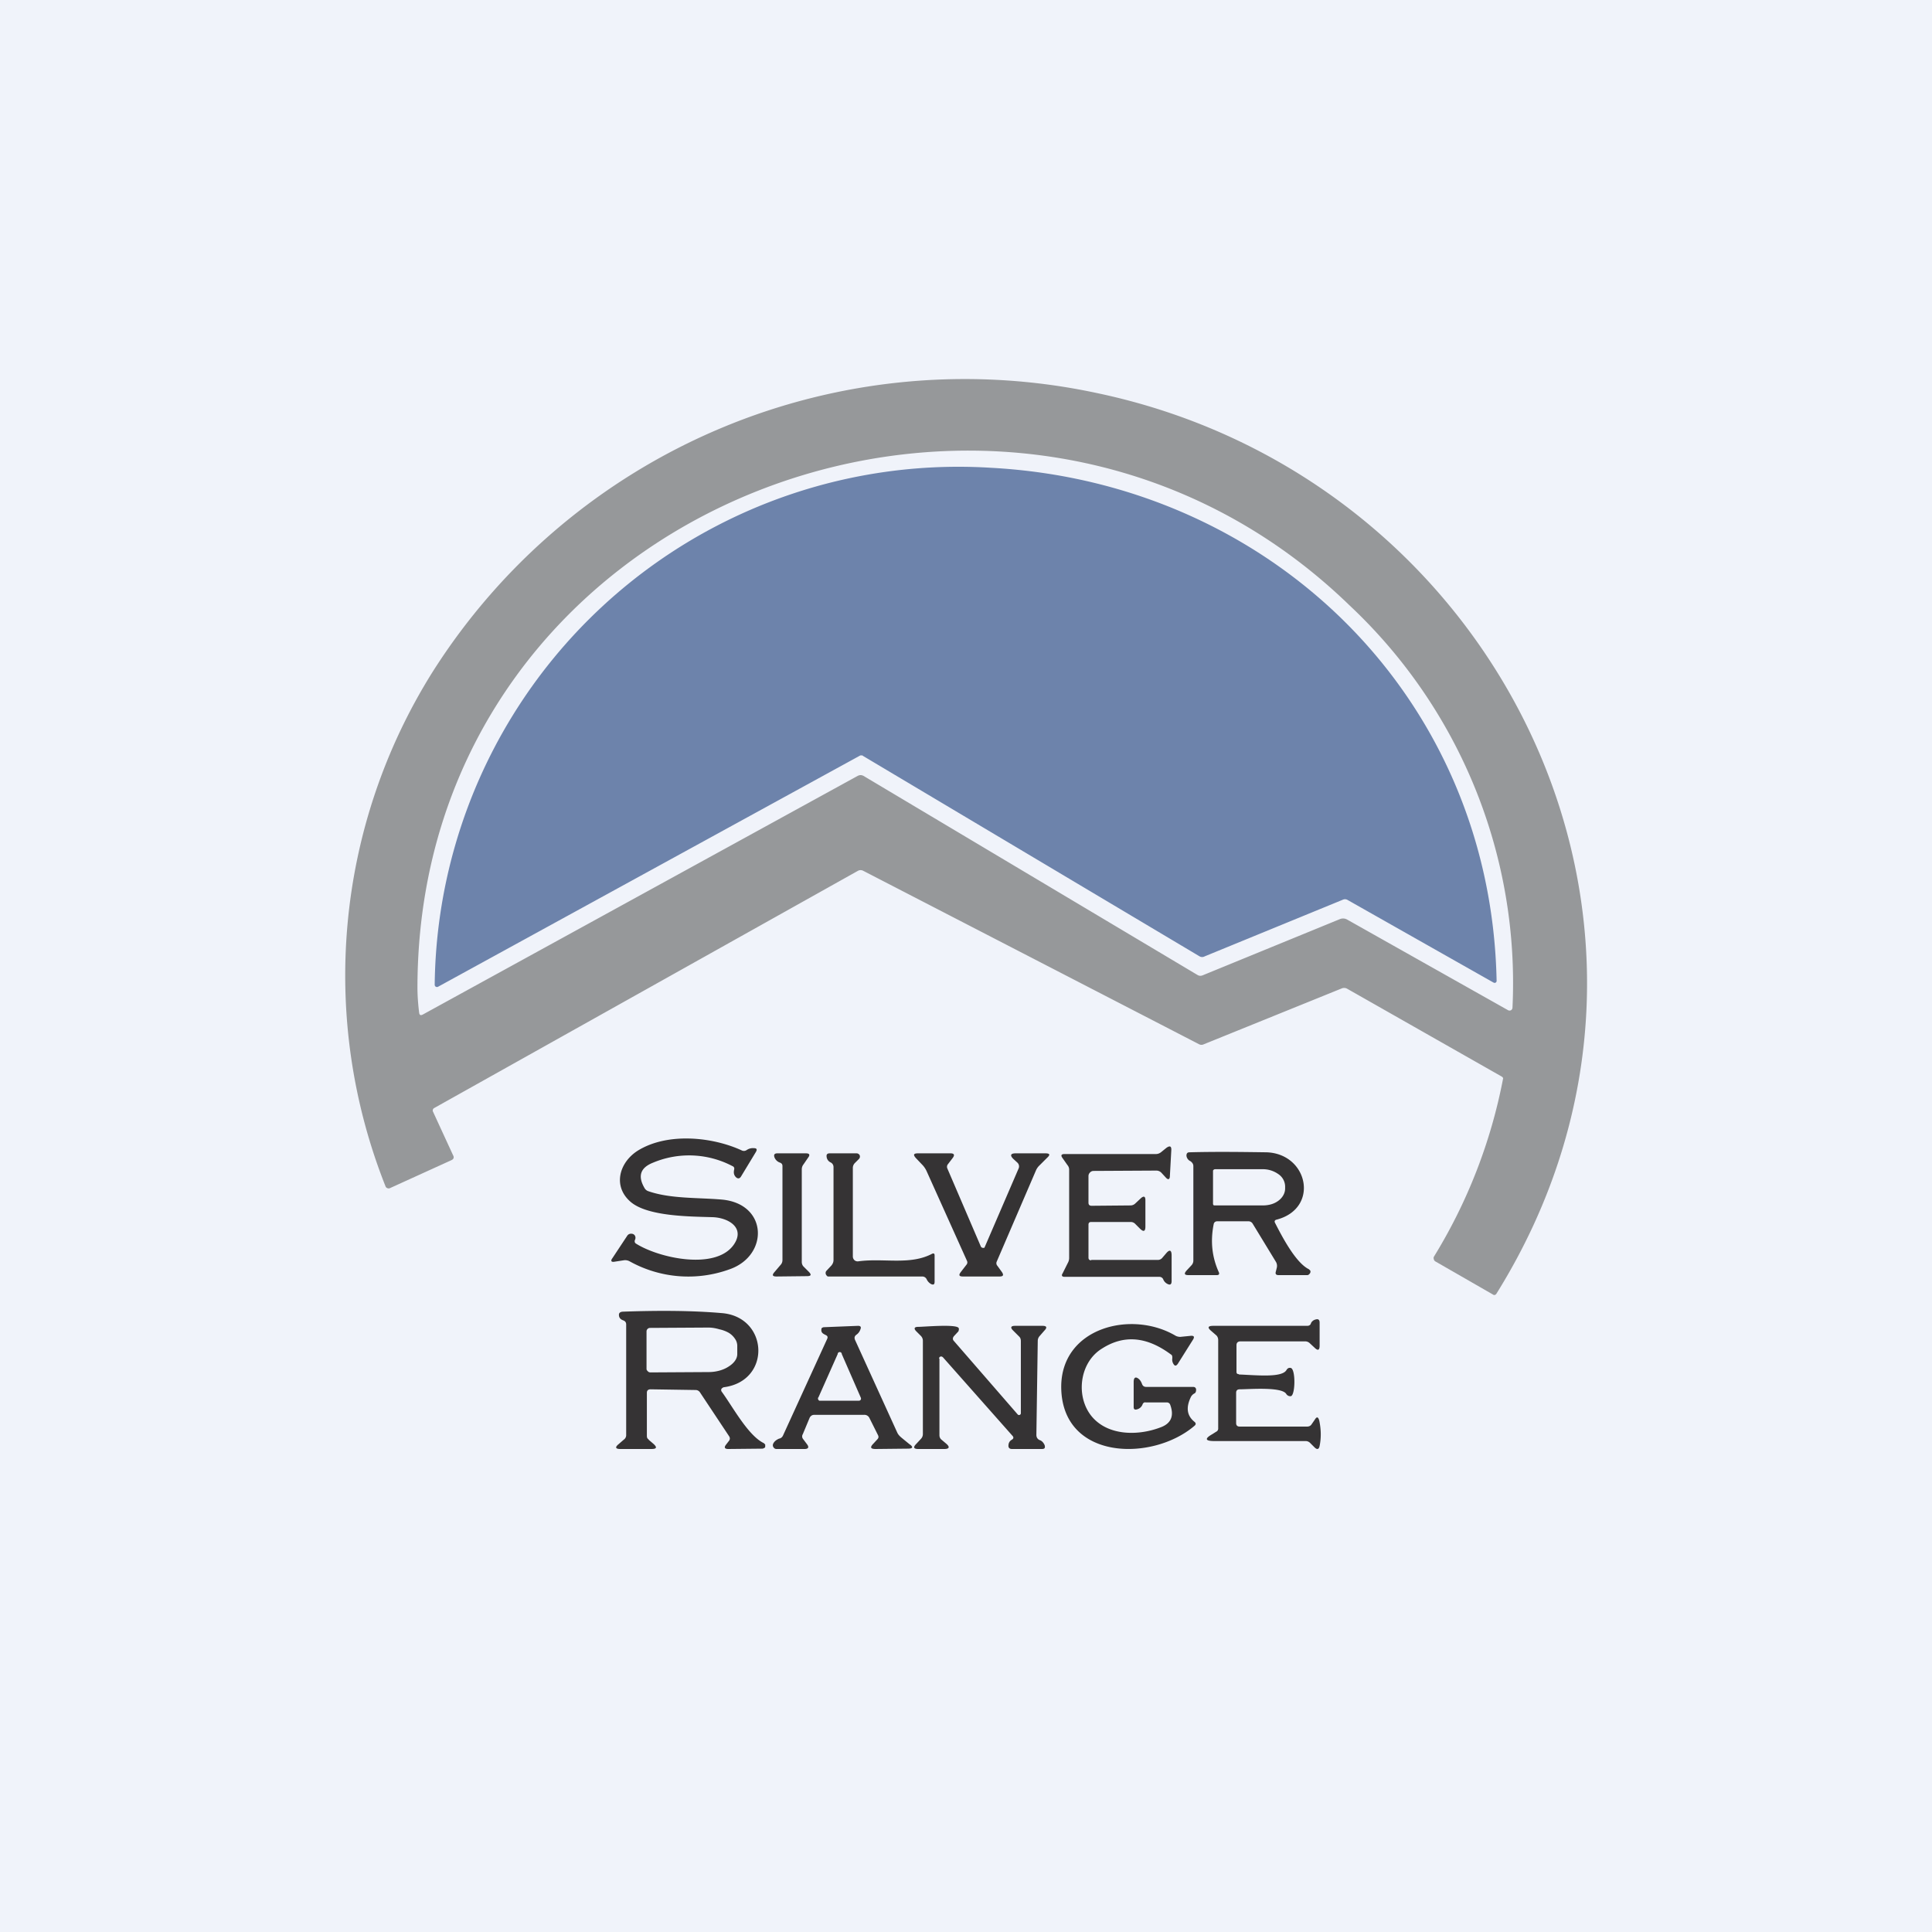
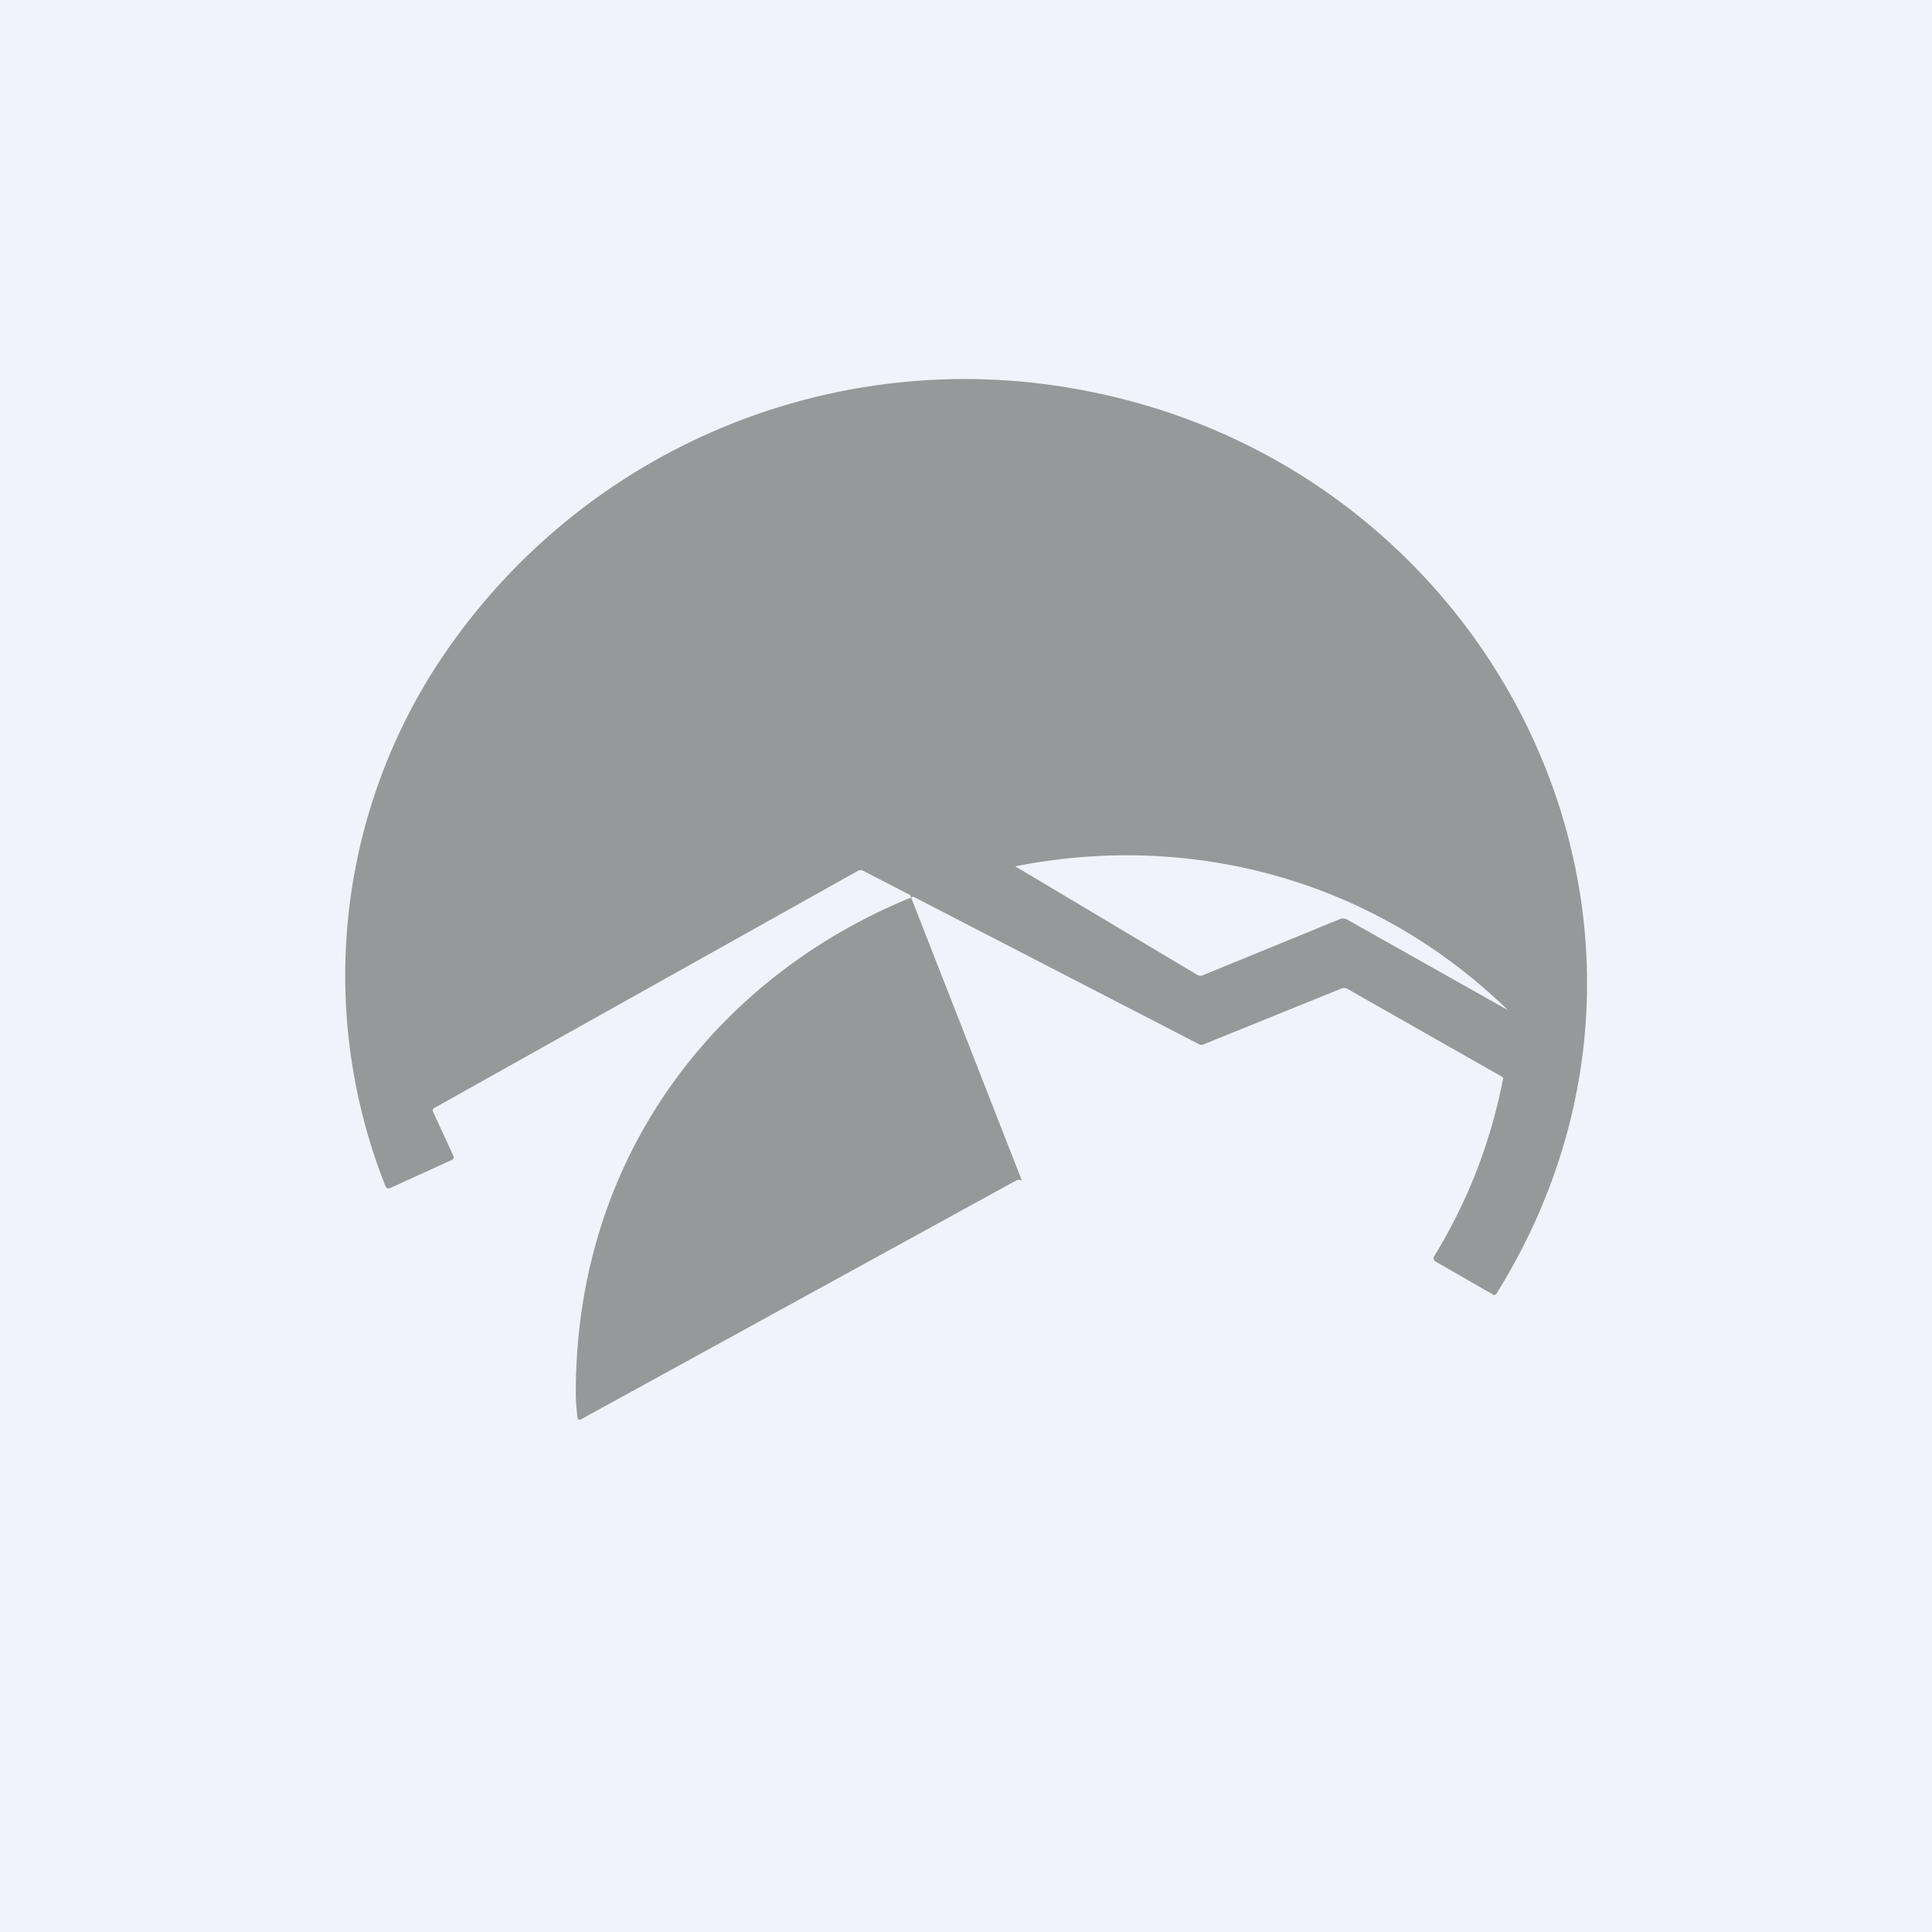
<svg xmlns="http://www.w3.org/2000/svg" width="56" height="56" viewBox="0 0 56 56">
  <path fill="#F0F3FA" d="M0 0h56v56H0z" />
-   <path d="m24.87 25.24-12.29 6.88a.08.08 0 0 0-.03.1l.58 1.26c.04.07.02.12-.05.15l-1.78.81a.09.09 0 0 1-.07 0 .09.09 0 0 1-.05-.04 16.56 16.56 0 0 1 1.35-14.91 18.26 18.26 0 0 1 19.25-8.1c11.71 2.45 18.16 15.56 11.6 26.1-.03.05-.07.06-.11.03l-1.67-.96a.1.1 0 0 1-.04-.06.1.1 0 0 1 0-.07 15.36 15.36 0 0 0 2.01-5.18.12.12 0 0 0-.05-.05l-4.47-2.54a.18.18 0 0 0-.16-.01l-4 1.62a.15.15 0 0 1-.13 0l-9.74-5.03a.16.16 0 0 0-.15 0Zm.16-2.75 9.68 5.77c.05.03.1.03.15.01l3.98-1.63a.24.24 0 0 1 .2.01l4.67 2.63a.09.09 0 0 0 .09 0 .09.09 0 0 0 .04-.07 15 15 0 0 0-4.72-11.66c-9.79-9.5-27-3.03-27.02 11.07 0 .25.02.5.05.74.01.06.04.08.1.05l12.61-6.92c.06-.03.11-.03.17 0Z" fill="#96989A" />
-   <path d="M24.97 21.9a.04.04 0 0 0-.04 0L12.7 28.6a.07.07 0 0 1-.07 0 .07.07 0 0 1-.03-.06 15.18 15.18 0 0 1 16.14-14.98c8.07.44 14.47 6.62 14.64 14.86a.06.06 0 0 1-.06.07l-.03-.01-4.24-2.4a.15.15 0 0 0-.13 0l-4 1.64a.15.15 0 0 1-.15 0l-9.79-5.83Z" fill="#6D83AB" />
-   <path d="M18.8 34.53c.64.22 1.43.18 2.12.24 1.34.12 1.37 1.62.23 2.02a3.5 3.5 0 0 1-2.9-.23.27.27 0 0 0-.17-.03l-.26.04c-.1.02-.13-.02-.07-.1l.43-.65a.13.13 0 0 1 .12-.06c.1 0 .15.1.1.19-.01.04 0 .08.04.1.67.42 2.29.77 2.82.04.36-.5-.15-.8-.62-.81-.65-.02-1.9-.02-2.38-.46-.5-.45-.31-1.13.23-1.47.86-.53 2.16-.4 3.02 0 .05.02.1.01.14-.02a.32.32 0 0 1 .2-.05c.09 0 .1.04.06.11l-.43.71c-.04.07-.1.07-.15.02-.06-.06-.07-.13-.05-.22.01-.04 0-.08-.05-.1a2.7 2.7 0 0 0-2.3-.1c-.38.15-.45.4-.24.75a.2.2 0 0 0 .11.08ZM31.63 36.52h1.93c.05 0 .09-.02.12-.05l.12-.14c.1-.12.16-.1.16.06v.74c0 .1-.04.13-.13.08a.25.25 0 0 1-.11-.12.12.12 0 0 0-.12-.08h-2.74c-.08 0-.1-.04-.06-.1l.15-.3a.3.3 0 0 0 .04-.14V33.9a.2.2 0 0 0-.05-.13l-.14-.2c-.06-.08-.04-.12.06-.12h2.65c.05 0 .1-.02.14-.05l.16-.13c.1-.07.15-.05.14.08l-.04.73c0 .11-.05.13-.12.05l-.12-.13a.2.2 0 0 0-.15-.07l-1.83.01a.14.14 0 0 0-.1.05.14.14 0 0 0-.04.1v.77c0 .06.03.09.09.09l1.12-.01a.2.2 0 0 0 .15-.06l.16-.15c.08-.07.13-.06.13.06v.76c0 .14-.05.17-.16.06l-.13-.13a.18.18 0 0 0-.13-.06h-1.15c-.06 0-.08.03-.08.08v.95c0 .05.02.08.08.08ZM22.61 33.7a.26.26 0 0 1-.16-.15c-.03-.08 0-.12.08-.12h.83c.1 0 .13.04.06.13l-.13.19a.23.23 0 0 0-.05.14v2.69c0 .05.02.1.05.13l.15.15c.09.09.07.13-.05.13l-.88.01c-.12 0-.14-.04-.06-.13l.17-.2c.04-.04.06-.09.06-.15V33.8c0-.05-.02-.08-.07-.1ZM24.88 36.56c.73-.1 1.5.12 2.14-.22.05-.02.07 0 .07.05v.76c0 .08-.03.1-.1.07a.3.3 0 0 1-.13-.14.14.14 0 0 0-.13-.08h-2.71c-.02 0-.04 0-.05-.02a.09.09 0 0 1-.03-.04.1.1 0 0 1 .01-.1l.15-.16c.04-.05.06-.1.06-.16v-2.69a.15.15 0 0 0-.09-.14.2.2 0 0 1-.11-.16c-.01-.07.02-.1.09-.1h.78a.1.1 0 0 1 .09.06.1.1 0 0 1-.02.1l-.12.12a.2.2 0 0 0-.06.15v2.56a.15.15 0 0 0 .05.11.14.14 0 0 0 .11.03ZM28.02 36.65a.1.1 0 0 0 .01-.1l-1.17-2.6a.68.68 0 0 0-.11-.17l-.2-.21c-.09-.1-.07-.14.06-.14h.94c.11 0 .13.05.06.14l-.13.17a.12.12 0 0 0-.02.13l.97 2.26a.07.07 0 0 0 .06.04h.04l.02-.04.97-2.25a.15.15 0 0 0-.03-.18l-.12-.11c-.1-.1-.08-.16.07-.16h.86c.13 0 .15.04.05.13l-.22.22a.44.44 0 0 0-.1.14l-1.14 2.65a.11.11 0 0 0 .02.12l.13.18c.06.09.04.13-.07.13h-1.06c-.11 0-.13-.04-.06-.13l.17-.22ZM36.96 35.45c.19.37.59 1.15.98 1.34l.04.04a.09.09 0 0 1-.03.1.08.08 0 0 1-.05.03h-.84c-.07 0-.1-.03-.08-.1l.03-.12a.23.23 0 0 0-.03-.17l-.67-1.1a.14.14 0 0 0-.13-.07h-.9c-.05 0-.09.03-.1.08-.1.5-.05.96.15 1.4.02.05 0 .08-.06.08h-.82c-.12 0-.14-.04-.05-.14l.14-.15a.2.2 0 0 0 .05-.14V33.8c0-.06-.03-.1-.08-.14a.2.2 0 0 1-.12-.16c0-.06.02-.1.09-.1.75-.02 1.49-.01 2.23 0 1.21.04 1.54 1.62.3 1.95-.06.01-.08.05-.05.1Zm-1.8-1.5V34.9l.01.03.03.01h1.4c.17 0 .33-.04.46-.14.12-.09.19-.22.19-.35v-.07a.44.44 0 0 0-.2-.35.77.77 0 0 0-.45-.14h-1.38a.07.07 0 0 0-.06.04v.03ZM18.8 41.73l.14.12c.11.1.1.15-.06.15h-.9c-.14 0-.16-.05-.05-.14l.15-.13a.16.16 0 0 0 .07-.12v-3.22c0-.06-.03-.1-.09-.12-.08-.03-.12-.08-.12-.16 0-.05.03-.08.1-.09 1.1-.04 2.06-.03 2.87.04 1.37.1 1.46 1.97.07 2.15a.1.1 0 0 0-.04.02.09.09 0 0 0-.03.03.08.08 0 0 0 .01.08c.31.42.76 1.27 1.22 1.49l.04.04v.06c0 .01 0 .03-.03.04a.1.1 0 0 1-.05.02l-.99.01c-.1 0-.13-.04-.07-.12l.1-.13c.02-.04.02-.07 0-.11l-.85-1.28a.15.15 0 0 0-.13-.07l-1.3-.02c-.08 0-.11.04-.11.1v1.25c0 .04.01.08.05.1Zm-.06-3.13v1.08c0 .03.02.05.04.07a.1.1 0 0 0 .07.03l1.69-.01c.22 0 .43-.06.58-.16.16-.1.25-.23.25-.36V39a.36.36 0 0 0-.07-.2.58.58 0 0 0-.18-.17.97.97 0 0 0-.27-.1c-.1-.03-.21-.05-.32-.05l-1.69.01a.1.1 0 0 0-.07.03.1.1 0 0 0-.03.07ZM35.91 39.84c.52.02 1.25.1 1.38-.13.03-.05.07-.07.12-.06.15.02.14.81 0 .82a.14.14 0 0 1-.13-.07c-.14-.21-1.08-.13-1.35-.13-.06 0-.1.03-.1.1v.88c0 .07.04.1.1.1h1.96c.05 0 .1-.02.13-.07l.09-.13c.06-.1.1-.08.13.03.05.24.06.48.01.73-.02.1-.07.12-.15.04l-.13-.13a.18.18 0 0 0-.13-.05H35.2c-.27 0-.29-.07-.06-.2l.11-.07a.1.1 0 0 0 .06-.1v-2.56c0-.05-.02-.1-.05-.13l-.15-.13c-.12-.1-.1-.15.06-.15h2.72c.06 0 .1-.03.11-.08a.2.2 0 0 1 .12-.1c.09-.03.13 0 .13.09V39c0 .14-.05.16-.15.06l-.14-.13a.19.19 0 0 0-.13-.05h-1.87c-.08 0-.12.04-.12.11v.77c0 .05.02.07.07.07ZM33.12 40.7a.23.23 0 0 1-.16.15c-.07.02-.1 0-.1-.07v-.72c0-.14.06-.17.16-.08.04.04.06.08.08.13.02.06.06.09.12.09h1.36c.05 0 .08.02.09.07 0 .06-.01.1-.05.12a.24.24 0 0 0-.11.12c-.14.3-.1.53.11.7.05.04.05.08 0 .12-1.23 1.05-3.85 1-3.86-1.13 0-1.72 2.04-2.24 3.32-1.48.04.02.09.03.13.03l.3-.03c.1-.01.12.03.07.11l-.44.7c-.05.07-.09.07-.13 0a.24.24 0 0 1-.03-.16c0-.05 0-.09-.04-.11-.7-.52-1.36-.58-2-.17-.65.4-.77 1.38-.3 1.96.47.57 1.34.57 1.98.33.32-.11.42-.33.3-.66a.1.1 0 0 0-.1-.07h-.61c-.04-.01-.07.01-.09.05ZM23.94 38.7c-.08-.04-.15-.07-.13-.18 0-.03.03-.04.06-.05l1-.04c.07 0 .1.03.07.1a.3.3 0 0 1-.12.16c-.05.04-.06.08-.04.14l1.23 2.7c.03.06.07.1.13.15l.22.18c.12.08.1.13-.04.13l-.94.01c-.15 0-.17-.05-.06-.16l.11-.12c.04-.04.04-.08.02-.12l-.25-.5a.16.16 0 0 0-.16-.09H23.6c-.06 0-.1.03-.13.08l-.2.48a.12.12 0 0 0 0 .13l.12.16c.07.09.04.14-.07.14h-.82a.1.1 0 0 1-.08-.05.1.1 0 0 1-.01-.1c.03-.07.1-.12.17-.15.06-.01.1-.05.12-.1l1.28-2.8c.02-.05 0-.08-.04-.1Zm-.22 1.8a.07.07 0 0 0 .03.1H24.9a.06.06 0 0 0 .05-.03.07.07 0 0 0 0-.06l-.55-1.26a.06.06 0 0 0-.12 0l-.56 1.26ZM27.23 39.38v2.22c0 .05.02.1.06.13l.13.11c.12.1.1.16-.05.16h-.75c-.14 0-.16-.05-.06-.15l.13-.14a.2.2 0 0 0 .06-.15v-2.7a.2.2 0 0 0-.06-.14l-.13-.13c-.08-.08-.06-.13.05-.13.18 0 1.14-.09 1.18.04.01.03 0 .06-.01.09l-.13.14c-.04.05-.04.1 0 .14L29.5 41a.05.05 0 0 0 .06.01.05.05 0 0 0 .03-.05v-2.08c0-.06-.01-.1-.05-.14l-.18-.18c-.08-.08-.06-.13.06-.13h.8c.12 0 .14.05.05.14l-.13.15a.21.21 0 0 0-.06.14l-.04 2.73c0 .07.03.12.09.15.07.02.12.08.15.15.02.08 0 .11-.08.11h-.87c-.06 0-.1-.03-.1-.09 0-.08.03-.14.1-.18.05-.03.06-.07.01-.12l-2.01-2.27-.03-.02h-.04a.06.06 0 0 0-.04.06Z" fill="#353334" />
+   <path d="m24.87 25.24-12.29 6.88a.08.08 0 0 0-.03.1l.58 1.26c.04.07.02.12-.05.15l-1.78.81a.09.09 0 0 1-.07 0 .09.09 0 0 1-.05-.04 16.56 16.56 0 0 1 1.35-14.91 18.26 18.26 0 0 1 19.25-8.1c11.71 2.45 18.16 15.56 11.6 26.1-.03.05-.07.06-.11.03l-1.67-.96a.1.1 0 0 1-.04-.06.1.1 0 0 1 0-.07 15.36 15.36 0 0 0 2.01-5.18.12.12 0 0 0-.05-.05l-4.47-2.54a.18.18 0 0 0-.16-.01l-4 1.62a.15.15 0 0 1-.13 0l-9.74-5.03a.16.16 0 0 0-.15 0Zm.16-2.75 9.68 5.77c.05.03.1.03.15.01l3.98-1.63a.24.24 0 0 1 .2.01l4.67 2.63c-9.79-9.5-27-3.03-27.02 11.07 0 .25.02.5.05.74.01.06.04.08.1.05l12.61-6.92c.06-.03.11-.03.17 0Z" fill="#96989A" />
</svg>